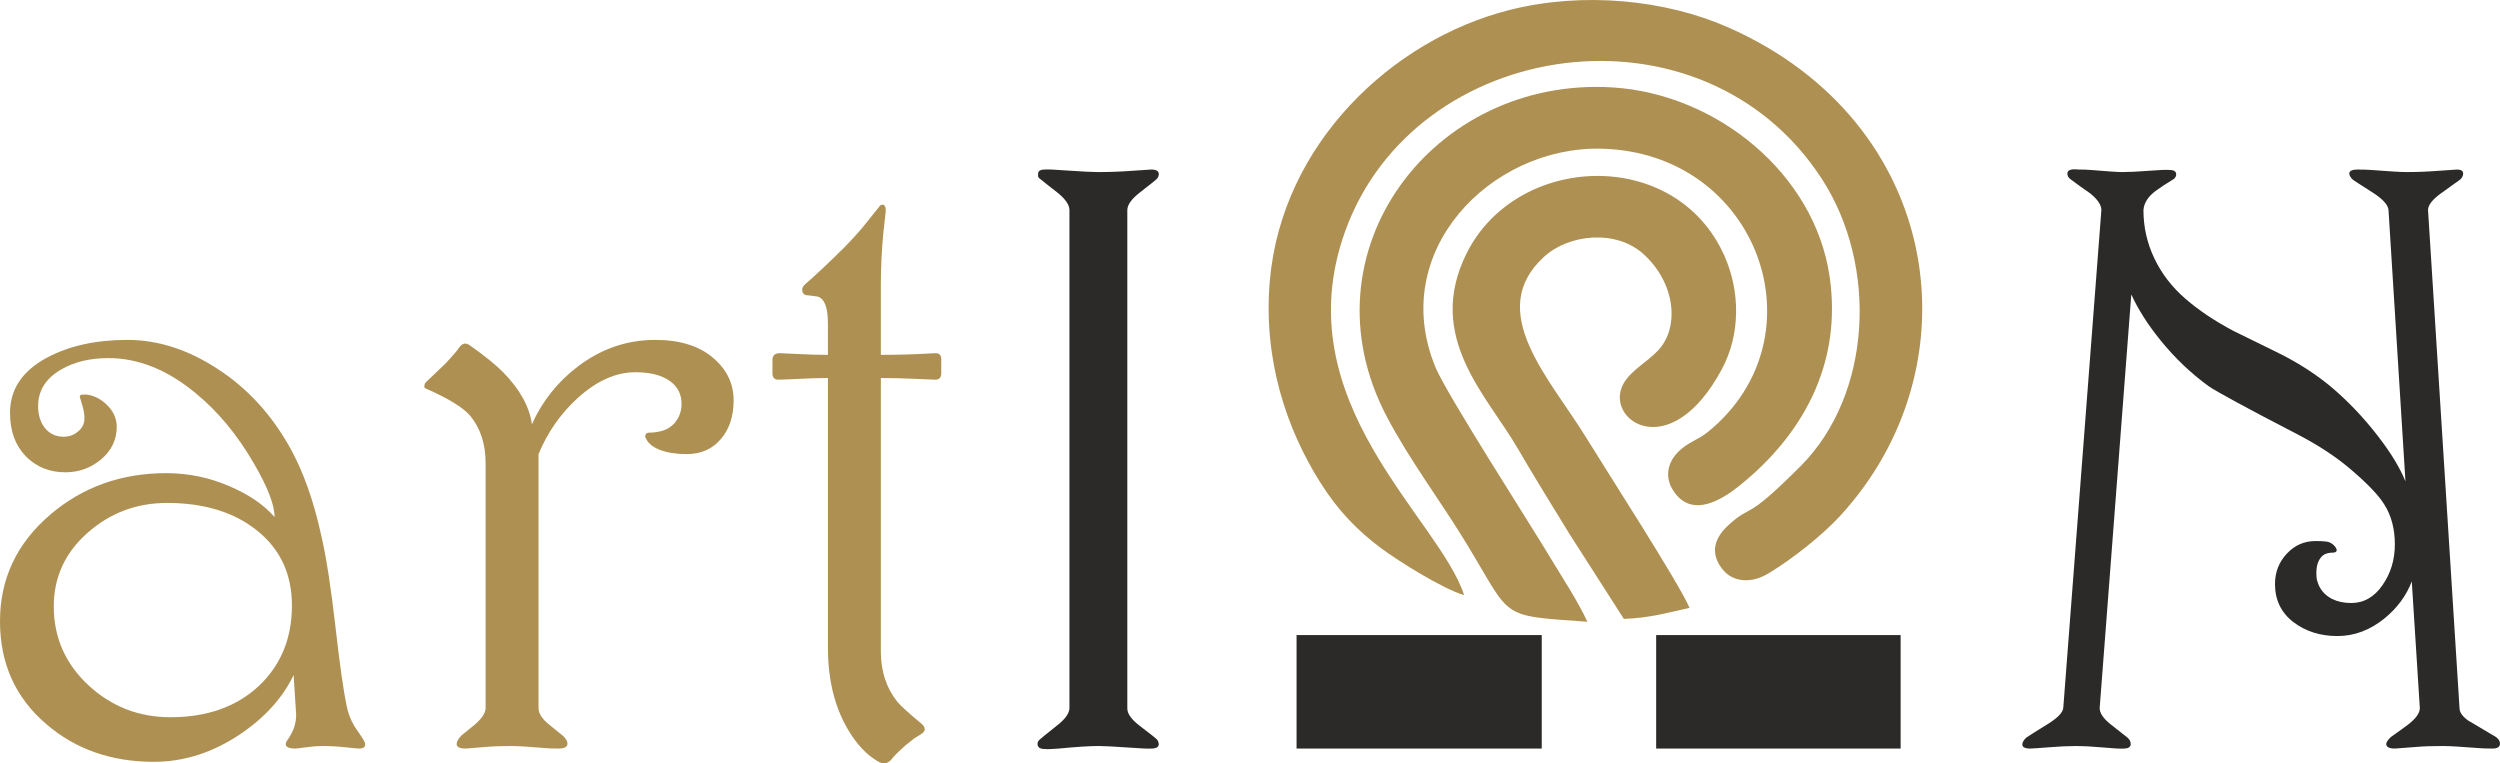
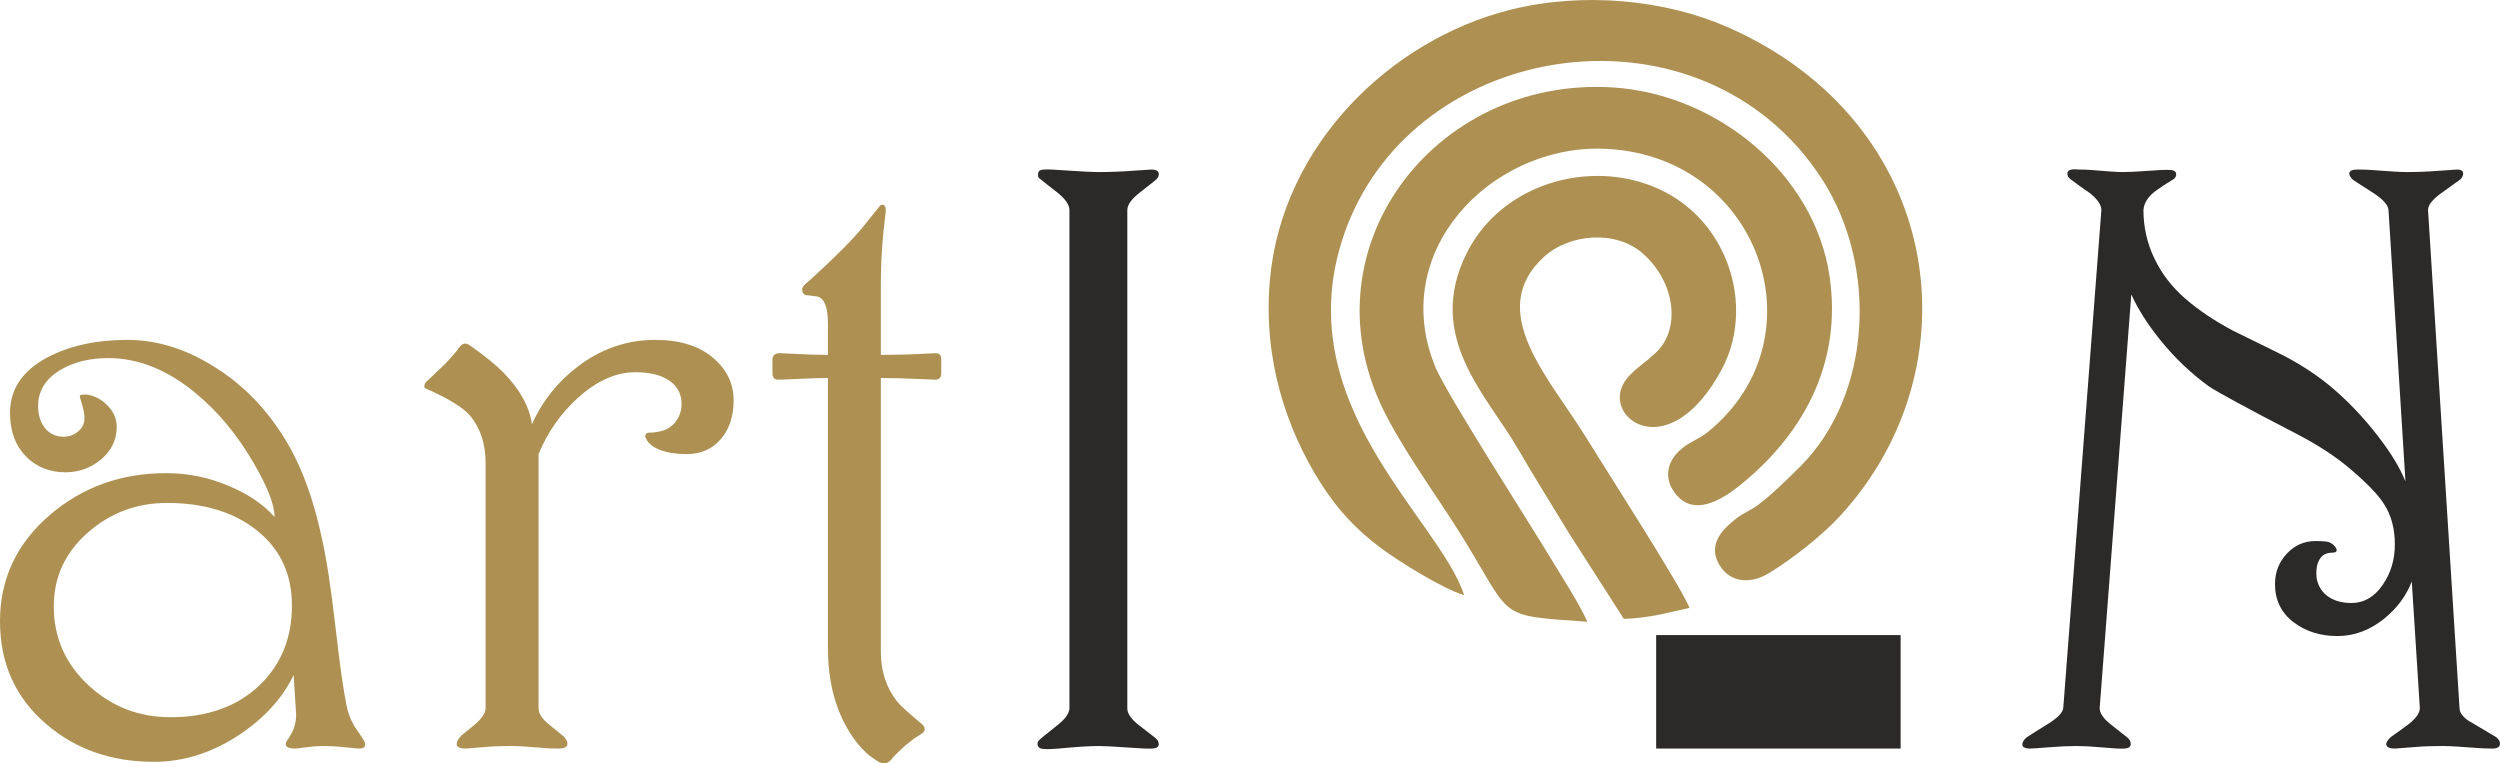
<svg xmlns="http://www.w3.org/2000/svg" xml:space="preserve" width="124.344mm" height="37.969mm" version="1.1" style="shape-rendering:geometricPrecision; text-rendering:geometricPrecision; image-rendering:optimizeQuality; fill-rule:evenodd; clip-rule:evenodd" viewBox="0 0 13860.01 4232.16">
  <defs>
    <style type="text/css"> .fil0 {fill:#AE9152} .fil2 {fill:#2B2A29;fill-rule:nonzero} .fil1 {fill:#AE9152;fill-rule:nonzero} </style>
  </defs>
  <g id="Layer_x0020_1">
    <path class="fil0" d="M8117.18 3299.63c-138.54,-429.28 -997.34,-1072.41 -660.7,-2014.49 386.65,-1082.02 1981.76,-1313.49 2643.63,-293.65 313.98,483.8 276.23,1197.98 -117.34,1592.4 -313.56,314.24 -263.99,205.73 -394.47,321.83 -65.84,58.6 -120.08,143.6 -41.87,246.57 59.81,78.76 164.77,82.89 257.51,26.92 141.36,-85.3 304.19,-217.43 397.06,-318.37 762.74,-828.88 576.28,-2181.25 -619.91,-2709.08 -350.13,-154.49 -805.27,-198.45 -1208.89,-97.34 -658.66,164.99 -1266.07,746.69 -1332.18,1500.66 -38.19,435.5 91.46,821.84 280.22,1120.77 97.63,154.62 203.61,264.28 337.02,363.78 95.56,71.25 341.3,225.04 459.91,260.01z" />
    <path class="fil0" d="M8800.47 3447.01c-53.48,-115.63 -139.23,-245.17 -204.09,-353.12 -122.35,-203.67 -575.69,-907.4 -637.77,-1057.05 -266.59,-642.77 304.99,-1223.86 914,-1212.6 873.83,16.15 1243.28,1041.21 597.83,1569.08 -57.05,46.65 -110.7,56.38 -166.09,111.34 -55.13,54.71 -79.74,136.06 -27.52,215.96 101.79,155.76 269.18,49.9 363.93,-25.74 344.78,-275.2 574.42,-668.74 502.64,-1161.64 -83.17,-571.14 -625.89,-1011.72 -1200.78,-1048.44 -998.4,-63.76 -1733.52,912.03 -1255.09,1823.64 126.08,240.23 294.86,463.6 433.97,690.95 266.63,435.79 178.6,411.65 678.98,447.62z" />
    <path class="fil0" d="M9002.51 3431.02c139.69,-4.45 236.04,-32.86 364.27,-61.08 -56,-133.67 -463.61,-765.38 -571.94,-942.16 -201.84,-329.42 -565.2,-701.24 -235.12,-1003.79 138.53,-126.98 400.41,-153.44 552.68,-14.61 175.86,160.35 200.4,403.41 81.31,531.88 -61.89,66.75 -152.33,111.5 -193.79,186.71 -109.45,198.52 257.68,457.25 546.49,-82.16 101.9,-190.34 103.19,-428.46 12.52,-630.19 -271.57,-604.27 -1151.14,-565.89 -1427.91,-11.54 -231.86,464.43 112.91,788.28 283.67,1082.8 95.03,163.92 189.31,314.2 286.32,473.38l301.51 470.76z" />
    <path class="fil1" d="M5218.37 2068.27c0,24.27 -10.96,36.78 -32.09,36.78 -7.82,0 -45.39,-1.56 -112.69,-4.69 -67.3,-3.13 -130.69,-4.7 -190.17,-4.7l0 1517.47c0,108.78 30.52,201.13 91.56,277.81 17.22,21.13 61.83,61.83 133.82,121.31 11.74,9.39 18,19.56 18,32.09 0,7.82 -6.26,15.65 -18,24.25 -12.52,7.82 -26.61,17.22 -41.48,25.83 -20.34,15.65 -35.21,28.18 -46.17,36.78 -43.05,38.34 -70.43,65.74 -82.17,82.95 -12.53,11.74 -25.05,18 -36.78,18 -10.96,0 -21.91,-3.13 -32.09,-9.39 -65.74,-36.78 -124.43,-99.39 -174.52,-187.83 -70.43,-123.65 -105.65,-271.56 -105.65,-444.52l0 -1494.76c-49.31,0 -95.48,1.57 -140.09,3.91 -44.61,2.35 -89.22,3.92 -135.38,5.48 -21.13,0 -32.09,-12.52 -32.09,-36.78l0 -73.57c0,-24.25 14.09,-36.78 41.48,-36.78 7.82,0 41.48,1.57 100.95,4.7 59.48,3.12 114.26,4.69 165.13,4.69l0 -174.52c0,-88.44 -18.78,-137.74 -57.14,-148.69 -26.61,-3.13 -43.82,-5.47 -53.21,-7.04 -21.13,0 -32.09,-10.18 -32.09,-32.09 0,-9.39 4.7,-17.99 14.09,-27.39 33.65,-28.96 68.09,-60.26 102.53,-93.13 35.21,-32.87 74.35,-70.43 117.38,-113.47 48.52,-50.09 86.88,-92.35 113.48,-126 26.61,-33.65 53.21,-66.52 79.04,-98.61 4.69,-7.82 10.96,-11.74 18.78,-11.74 11.74,0 18,11.74 18,34.43 -4.69,39.92 -9.39,79.83 -13.31,118.96 -9.39,96.26 -14.08,195.65 -14.08,298.17l0 381.13c50.08,0 100.17,-0.78 149.47,-2.35 48.52,-1.56 100.17,-3.91 153.39,-7.04 21.13,0 32.09,10.96 32.09,32.09l0 78.26z" />
    <path class="fil1" d="M4067.17 2219.32c0,88.42 -23.47,160.43 -71.21,215.22 -46.96,55.57 -110.35,82.95 -190.17,82.95 -56.35,0 -104.88,-7.82 -145.56,-22.69 -40.7,-15.65 -67.31,-36.78 -79.05,-64.17 -4.69,-6.26 -5.47,-13.31 -2.34,-20.35 3.12,-7.82 10.17,-11.74 20.34,-11.74 27.39,0 53.21,-3.91 77.48,-11.74 23.47,-7.04 44.61,-21.13 62.61,-40.7 25.83,-29.74 39.12,-64.96 39.12,-108 0,-50.87 -19.56,-90.79 -59.48,-122.09 -46.17,-35.22 -111.91,-52.43 -197.21,-52.43 -108,0 -215.22,48.52 -320.86,144.78 -93.13,85.3 -165.12,188.6 -215.22,309.12l0 1407.9c0,27.39 16.44,55.57 50.09,84.51 29.74,24.27 58.69,48.52 87.64,71.21 14.87,15.66 22.69,28.96 22.69,41.49 0,17.99 -16.43,27.39 -50.08,27.39 -28.18,0 -50.87,-0.78 -68.87,-2.35 -94.69,-7.82 -157.3,-11.74 -187.82,-11.74 -58.7,0 -104.87,1.57 -139.31,4.69 -34.43,3.13 -73.57,6.26 -118.17,9.4 -33.65,0 -50.08,-8.61 -50.08,-25.05 0,-14.09 9.4,-29.74 27.39,-48.52 27.4,-22.69 48.52,-39.12 61.83,-50.08 47.74,-38.35 71.21,-72.01 71.21,-100.95l0 -1357.82c0,-105.65 -28.17,-192.51 -84.52,-261.38 -38.34,-46.17 -120.52,-96.26 -245.73,-151.83 -6.25,-0.78 -9.39,-5.47 -9.39,-13.3 0,-9.4 3.13,-17.22 9.39,-22.69l105.66 -100.96c19.56,-20.34 36.78,-39.12 52.43,-57.91 4.69,-4.69 14.87,-17.22 29.74,-38.35 9.39,-10.95 19.56,-16.43 29.74,-16.43 6.26,0 13.3,2.35 21.13,7.04 85.29,59.48 148.69,111.13 190.17,153.39 91.56,93.91 144.78,189.39 158.08,287.21 56.35,-126.78 140.87,-233.21 252,-318.51 129.91,-99.39 273.91,-149.47 431.21,-149.47 135.38,0 242.6,32.86 319.3,97.82 77.48,64.95 115.82,144 115.82,237.13z" />
    <path class="fil1" d="M1618.41 3357.22c0,-172.96 -63.39,-310.7 -190.95,-414 -127.57,-103.29 -295.05,-154.95 -500.87,-154.95 -168.26,0 -315.39,54.77 -440.61,165.12 -125.21,110.35 -187.82,246.52 -187.82,408.52 0,172.17 64.17,317.73 191.73,436.69 127.57,118.17 279.39,177.65 454.7,177.65 203.47,0 366.25,-57.91 489.9,-172.95 122.87,-115.82 183.92,-264.52 183.92,-446.08zm389.74 733.29c10.96,16.43 16.43,28.96 16.43,36.78 0,14.87 -11.74,22.69 -34.43,22.69 -6.26,0 -31.31,-2.35 -75.92,-7.04 -43.82,-4.69 -86.08,-7.04 -125.99,-7.04 -27.4,0 -57.92,2.35 -91.57,7.04 -33.65,4.69 -53.21,7.04 -59.48,7.04 -35.22,0 -53.21,-8.61 -53.21,-25.05 0,-6.25 3.91,-14.87 11.74,-25.03 14.09,-20.35 25.05,-41.49 33.65,-63.4 7.82,-21.9 12.52,-46.95 12.52,-74.35l-14.09 -219.91c-59.48,125.22 -158.08,234.78 -295.82,327.92 -152.61,102.51 -312.26,153.39 -478.95,153.39 -235.56,0 -434.34,-69.65 -596.34,-208.95 -171.39,-146.35 -256.69,-336.52 -256.69,-570.52 0,-235.56 93.13,-432.77 279.39,-591.64 179.21,-152.61 392.86,-229.31 642.52,-229.31 120.52,0 236.34,23.49 347.47,71.21 110.35,46.96 194.86,104.88 252.78,172.18 0,-67.3 -38.34,-167.48 -116.6,-300.52 -91.57,-158.09 -199.57,-287.21 -323.21,-388.16 -155.74,-128.35 -316.17,-192.52 -481.3,-192.52 -102.51,0 -190.17,21.12 -263.74,64.17 -83.73,49.3 -126,116.6 -126,201.91 0,49.31 12.53,89.22 37.57,121.31 25.82,32.09 60.26,48.52 104.87,48.52 30.52,0 57.13,-10.18 79.82,-29.74 23.49,-19.56 34.43,-43.83 34.43,-71.21 0,-19.56 -2.34,-39.14 -7.82,-58.7 -5.47,-18.78 -10.17,-36 -14.87,-51.65 -4.69,-10.18 -3.91,-17.21 2.35,-20.34 3.13,-1.57 13.31,-2.35 29.74,-2.35 43.05,4.69 82.17,24.27 117.39,59.48 35.21,35.22 52.43,75.13 52.43,119.74 0,71.21 -28.96,131.48 -86.1,180 -57.13,47.74 -123.65,72 -197.99,72 -89.22,0 -161.99,-29.74 -220.69,-89.22 -57.92,-60.26 -86.86,-140.09 -86.86,-241.04 0,-131.47 69.64,-234 208.95,-307.56 122.09,-64.17 269.21,-96.25 442.17,-96.25 169.82,0 336.51,53.99 501.65,161.99 165.12,107.22 298.95,254.35 401.47,439.04 72,129.91 129.12,291.13 171.39,483.65 28.17,122.09 53.99,290.34 78.26,503.22 24.25,213.64 45.39,360 61.82,439.04 7.82,39.92 21.91,78.26 43.83,115.04 22.69,33.65 37.56,54.77 43.05,64.17z" />
    <path class="fil2" d="M13837.31 4085.82c14.87,10.96 22.69,22.69 22.69,36.78 0,17.99 -14.09,27.39 -41.48,27.39 -28.96,0 -53.22,-0.78 -72.79,-2.35 -100.95,-7.82 -168.26,-11.74 -201.91,-11.74 -59.48,0 -107.22,1.57 -143.22,4.69 -35.99,3.13 -77.48,6.26 -122.87,9.4 -32.08,0 -48.52,-8.61 -48.52,-25.05 0,-9.39 8.61,-22.69 25.83,-39.12 43.83,-30.52 76.7,-54.78 98.61,-71.21 40.7,-32.09 61.82,-61.83 61.82,-89.22l-44.61 -701.99c-29.74,78.26 -79.82,146.34 -150.25,204.26 -80.61,65.73 -168.26,98.6 -262.18,98.6 -94.69,0 -176.08,-25.83 -244.16,-77.48 -68.09,-52.43 -101.74,-122.87 -101.74,-211.29 0,-65.74 21.91,-121.31 65.74,-168.27 43.04,-46.17 96.26,-69.64 158.87,-69.64 25.83,0 46.95,0.78 61.82,3.12 15.65,2.35 28.18,9.4 39.14,19.57 10.96,10.96 16.43,20.34 16.43,27.39 0,9.4 -7.04,14.09 -21.12,14.09 -18,0 -33.66,3.13 -46.96,10.18 -12.52,7.03 -23.47,18.78 -32.09,36.77 -8.61,17.22 -12.52,39.92 -12.52,67.31 0,18.78 1.56,32.08 4.69,41.48 11.74,45.39 39.92,79.04 82.17,100.95 30.52,14.87 65.74,22.69 105.66,22.69 70.43,0 128.34,-32.87 173.73,-98.61 46.18,-65.73 68.87,-141.65 68.87,-226.95 0,-86.08 -19.56,-159.65 -59.48,-222.25 -30.52,-49.31 -90.78,-112.7 -182.35,-190.96 -82.17,-70.43 -180.78,-135.38 -295.04,-194.86 -288.78,-149.47 -453.92,-239.48 -495.39,-268.43 -97.04,-70.43 -186.26,-154.96 -266.87,-254.35 -70.42,-86.86 -124.43,-172.17 -161.99,-254.34l-175.3 2293.02c0,27.39 19.56,57.13 59.48,89.22 32.08,25.83 64.17,50.86 96.26,75.91 10.96,10.18 16.43,21.91 16.43,34.43 0,16.44 -13.3,25.05 -39.12,25.05 -17.22,1.56 -56.36,-0.78 -117.39,-6.26 -61.04,-5.47 -108.78,-7.82 -144,-7.82 -44.61,0 -95.47,2.35 -153.39,7.04 -58.7,4.69 -93.13,7.04 -103.31,7.04 -28.96,0 -43.83,-7.82 -43.83,-22.69 0,-10.96 7.04,-23.47 20.35,-36.78 7.82,-6.26 47.74,-31.3 119.74,-75.91 54.78,-33.65 83.74,-63.39 86.86,-89.22l211.3 -2761.01c0,-28.96 -21.91,-60.26 -64.17,-93.91 -35.21,-24.27 -70.43,-49.31 -105.65,-75.92 -12.53,-8.61 -18.78,-19.56 -18.78,-32.08 0,-19.57 20.34,-27.4 60.26,-22.69 27.39,0 50.08,0.78 68.08,2.34 92.35,7.82 150.27,11.74 174.52,11.74 38.34,0 87.66,-2.34 147.91,-7.04 60.26,-4.69 97.82,-6.25 113.47,-4.69 25.83,0 39.14,7.82 39.14,24.27 0,9.39 -3.91,17.21 -11.74,25.03 -41.48,25.05 -73.57,46.18 -96.26,62.61 -45.39,32.09 -70.43,68.87 -73.57,110.35 0,94.69 20.34,184.7 61.04,269.21 40.7,85.3 98.61,159.65 172.96,223.83 74.35,64.17 162.78,122.87 264.52,176.86 89.22,43.83 177.65,87.66 266.09,130.69 107.22,54.78 201.13,116.61 282.52,185.48 91.56,78.26 175.3,166.7 251.99,266.09 71.23,91.56 122.09,175.3 153.4,252l-93.92 -1504.16c-2.34,-28.18 -30.52,-59.48 -82.95,-93.91 -73.57,-46.96 -112.69,-72.01 -117.38,-76.7 -10.96,-11.74 -17.22,-22.69 -17.22,-31.3 0,-14.87 15.65,-22.69 46.17,-22.69 28.96,0 53.22,0.78 73.57,2.34 100.95,7.82 166.7,11.74 197.21,11.74 58.7,0 117.39,-2.34 178.43,-7.04 60.26,-4.69 93.91,-7.03 101.74,-7.03 23.47,0 34.43,7.82 34.43,22.69 0,10.96 -5.48,21.91 -15.65,32.08 -44.61,32.09 -79.83,57.92 -105.66,75.92 -49.3,35.21 -73.57,66.52 -73.57,93.91l174.52 2761.01c0,22.69 15.66,46.17 47.74,68.86 50.87,30.52 101.74,61.05 154.18,91.57z" />
    <polygon class="fil2" points="9181.8,3520.83 10537.1,3520.83 10537.1,4149.99 9181.8,4149.99 " />
-     <polygon class="fil2" points="7188.18,3520.83 8547.4,3520.83 8547.4,4149.99 7188.18,4149.99 " />
    <path class="fil2" d="M6414.97 4100.68c3.13,3.13 5.48,7.04 7.04,13.3 1.56,4.7 2.35,8.62 2.35,10.96 0,16.44 -14.09,25.05 -41.49,25.05 -14.87,1.56 -61.04,-0.78 -136.17,-6.26 -75.92,-5.47 -128.35,-7.82 -157.3,-7.82 -49.31,0 -122.09,4.69 -219.92,14.09 -36.78,3.13 -63.39,3.91 -78.26,2.35 -25.83,0 -39.12,-9.4 -39.12,-28.18 0,-7.82 2.34,-14.09 7.04,-18.78 4.69,-6.26 37.56,-32.87 98.6,-81.39 47.74,-36.78 71.21,-69.65 71.21,-98.6l0 -2761.01c0,-28.96 -22.69,-61.83 -68.86,-98.61 -33.65,-25.83 -67.3,-52.43 -100.95,-79.82 -4.7,-6.26 -5.48,-15.65 -3.13,-28.18 2.34,-11.74 14.09,-17.99 35.21,-17.99 15.66,-1.57 61.05,0.78 137.74,6.25 76.7,5.48 129.91,7.82 160.44,7.82 61.04,0 123.65,-2.34 187.04,-7.04 63.39,-4.69 98.6,-7.03 106.43,-7.03 27.4,0 41.49,8.61 41.49,25.03 0,9.4 -3.13,18 -9.4,25.05 -3.13,4.69 -34.43,29.74 -93.91,75.91 -47.74,36.78 -71.21,69.65 -71.21,98.61l0 2763.35c0,28.96 22.69,61.05 68.86,96.26 61.05,46.18 93.13,72 96.26,76.7z" />
  </g>
</svg>